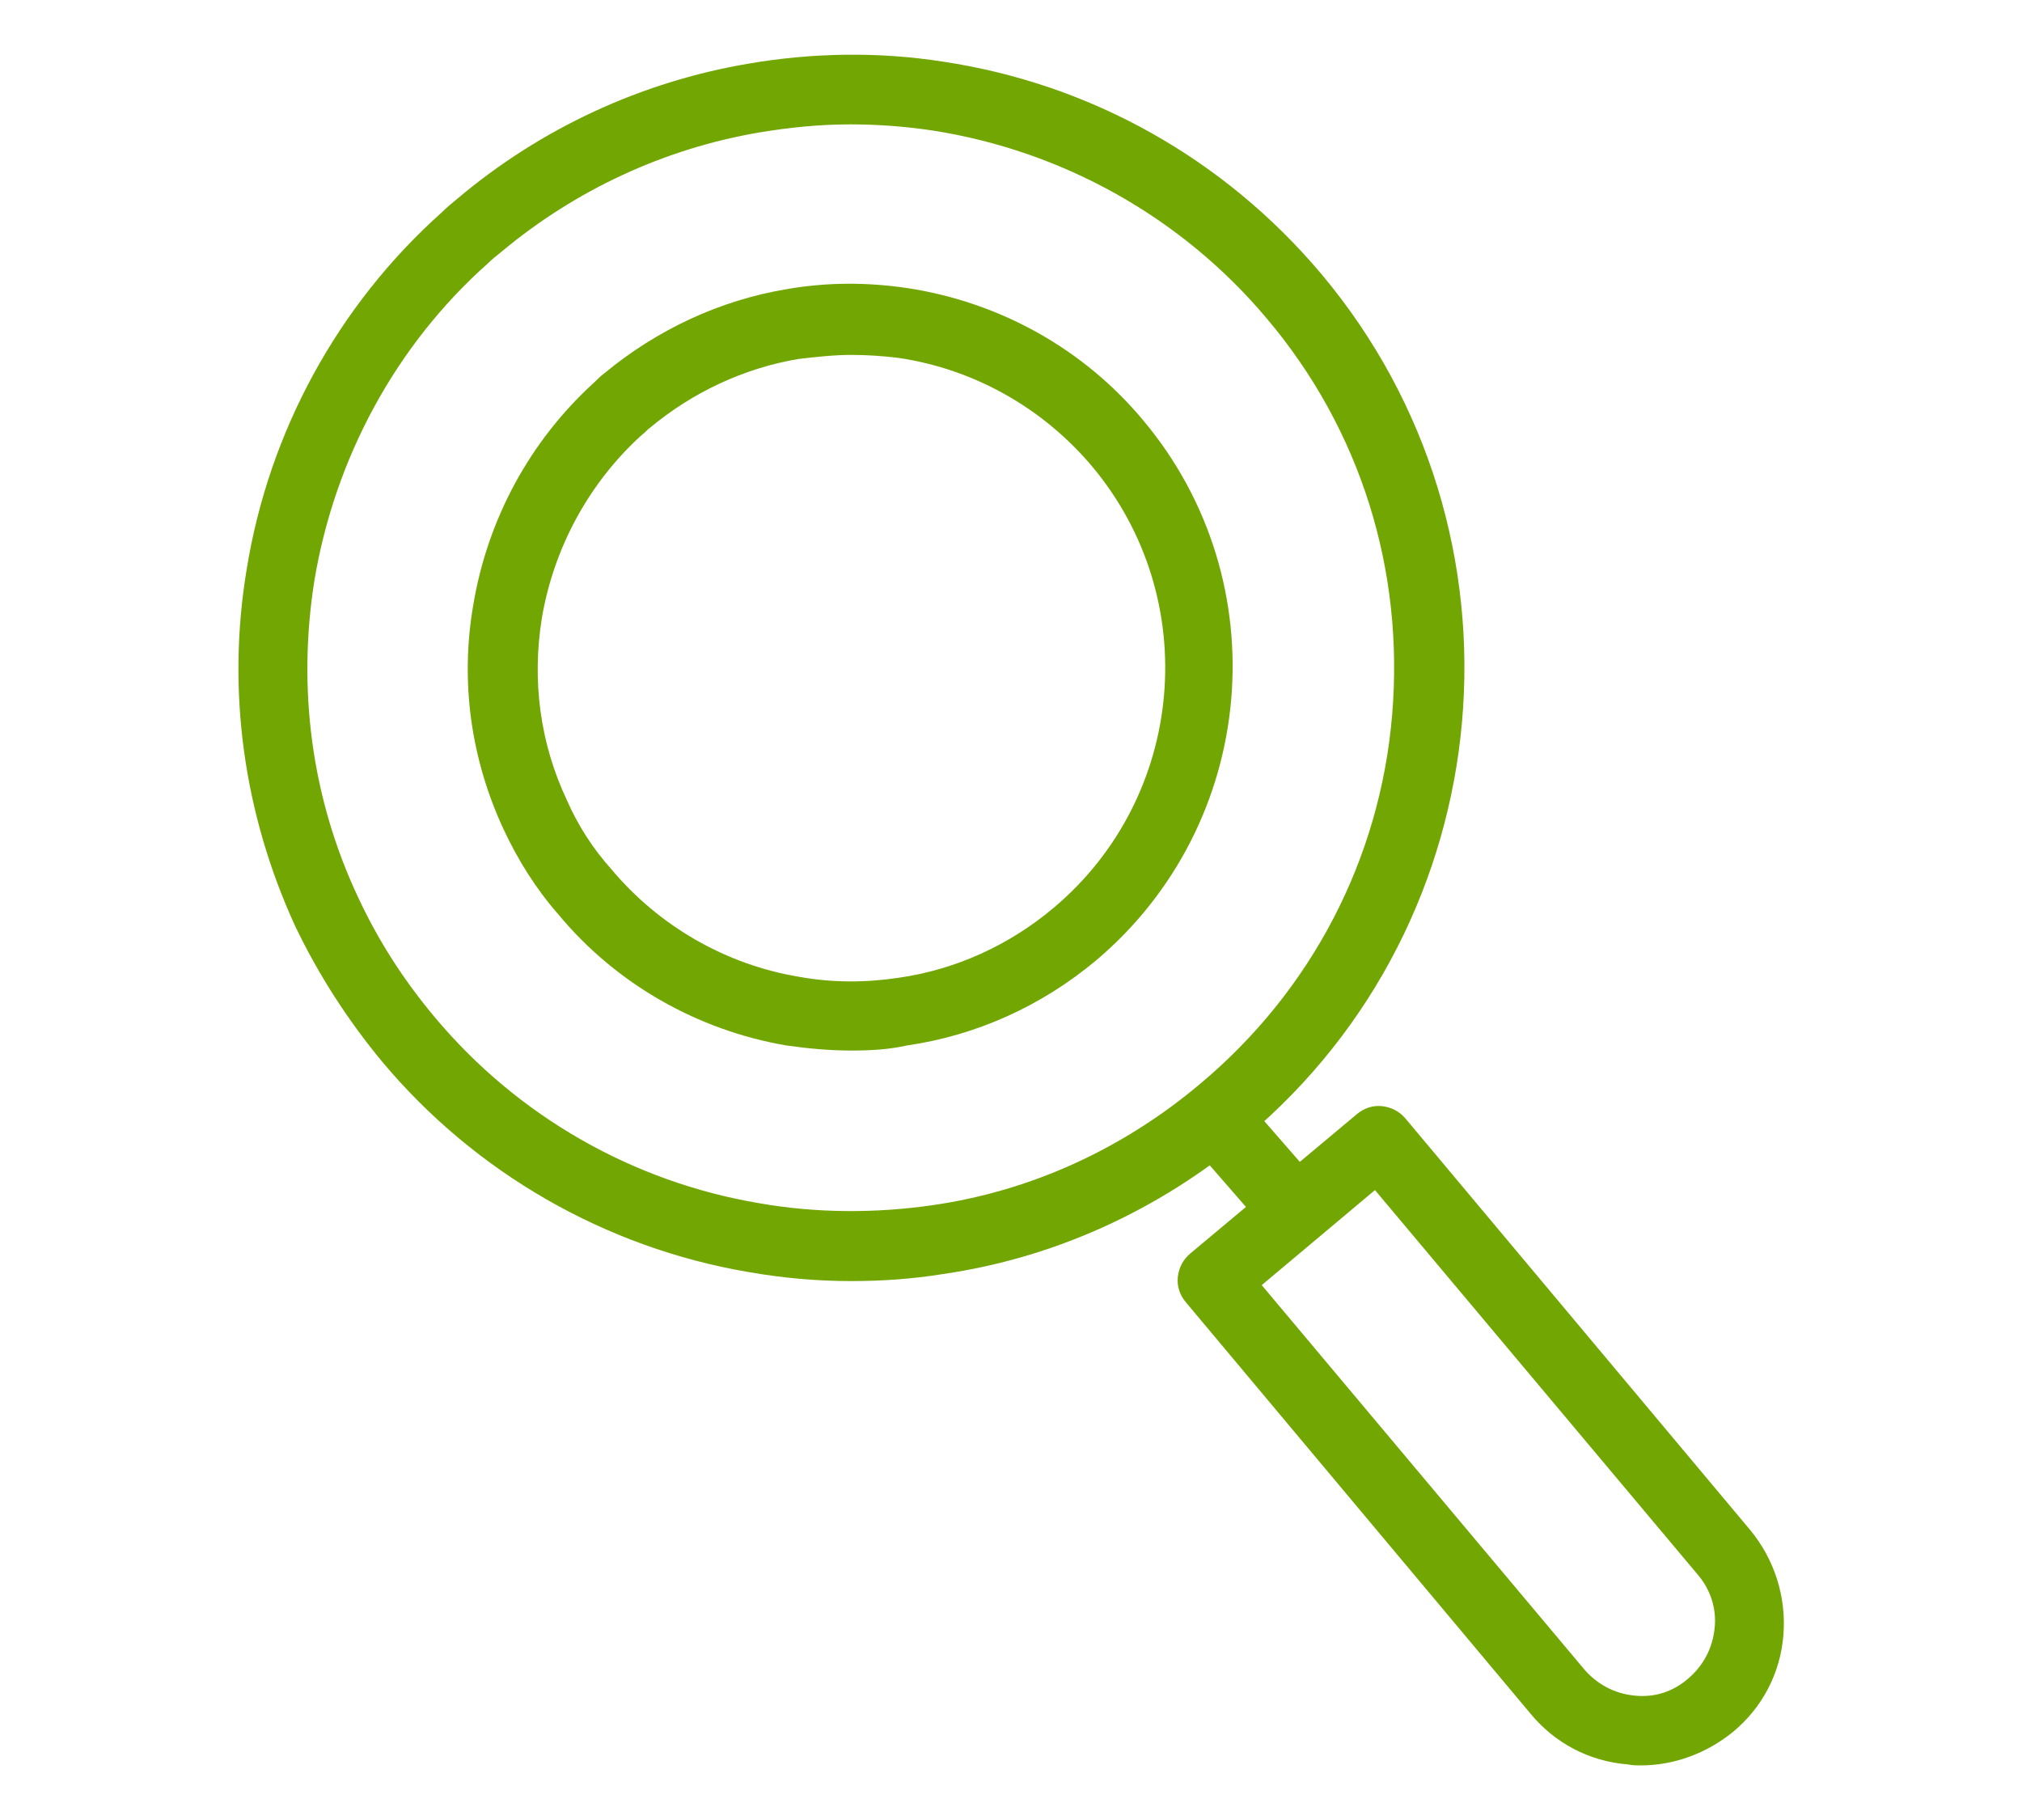
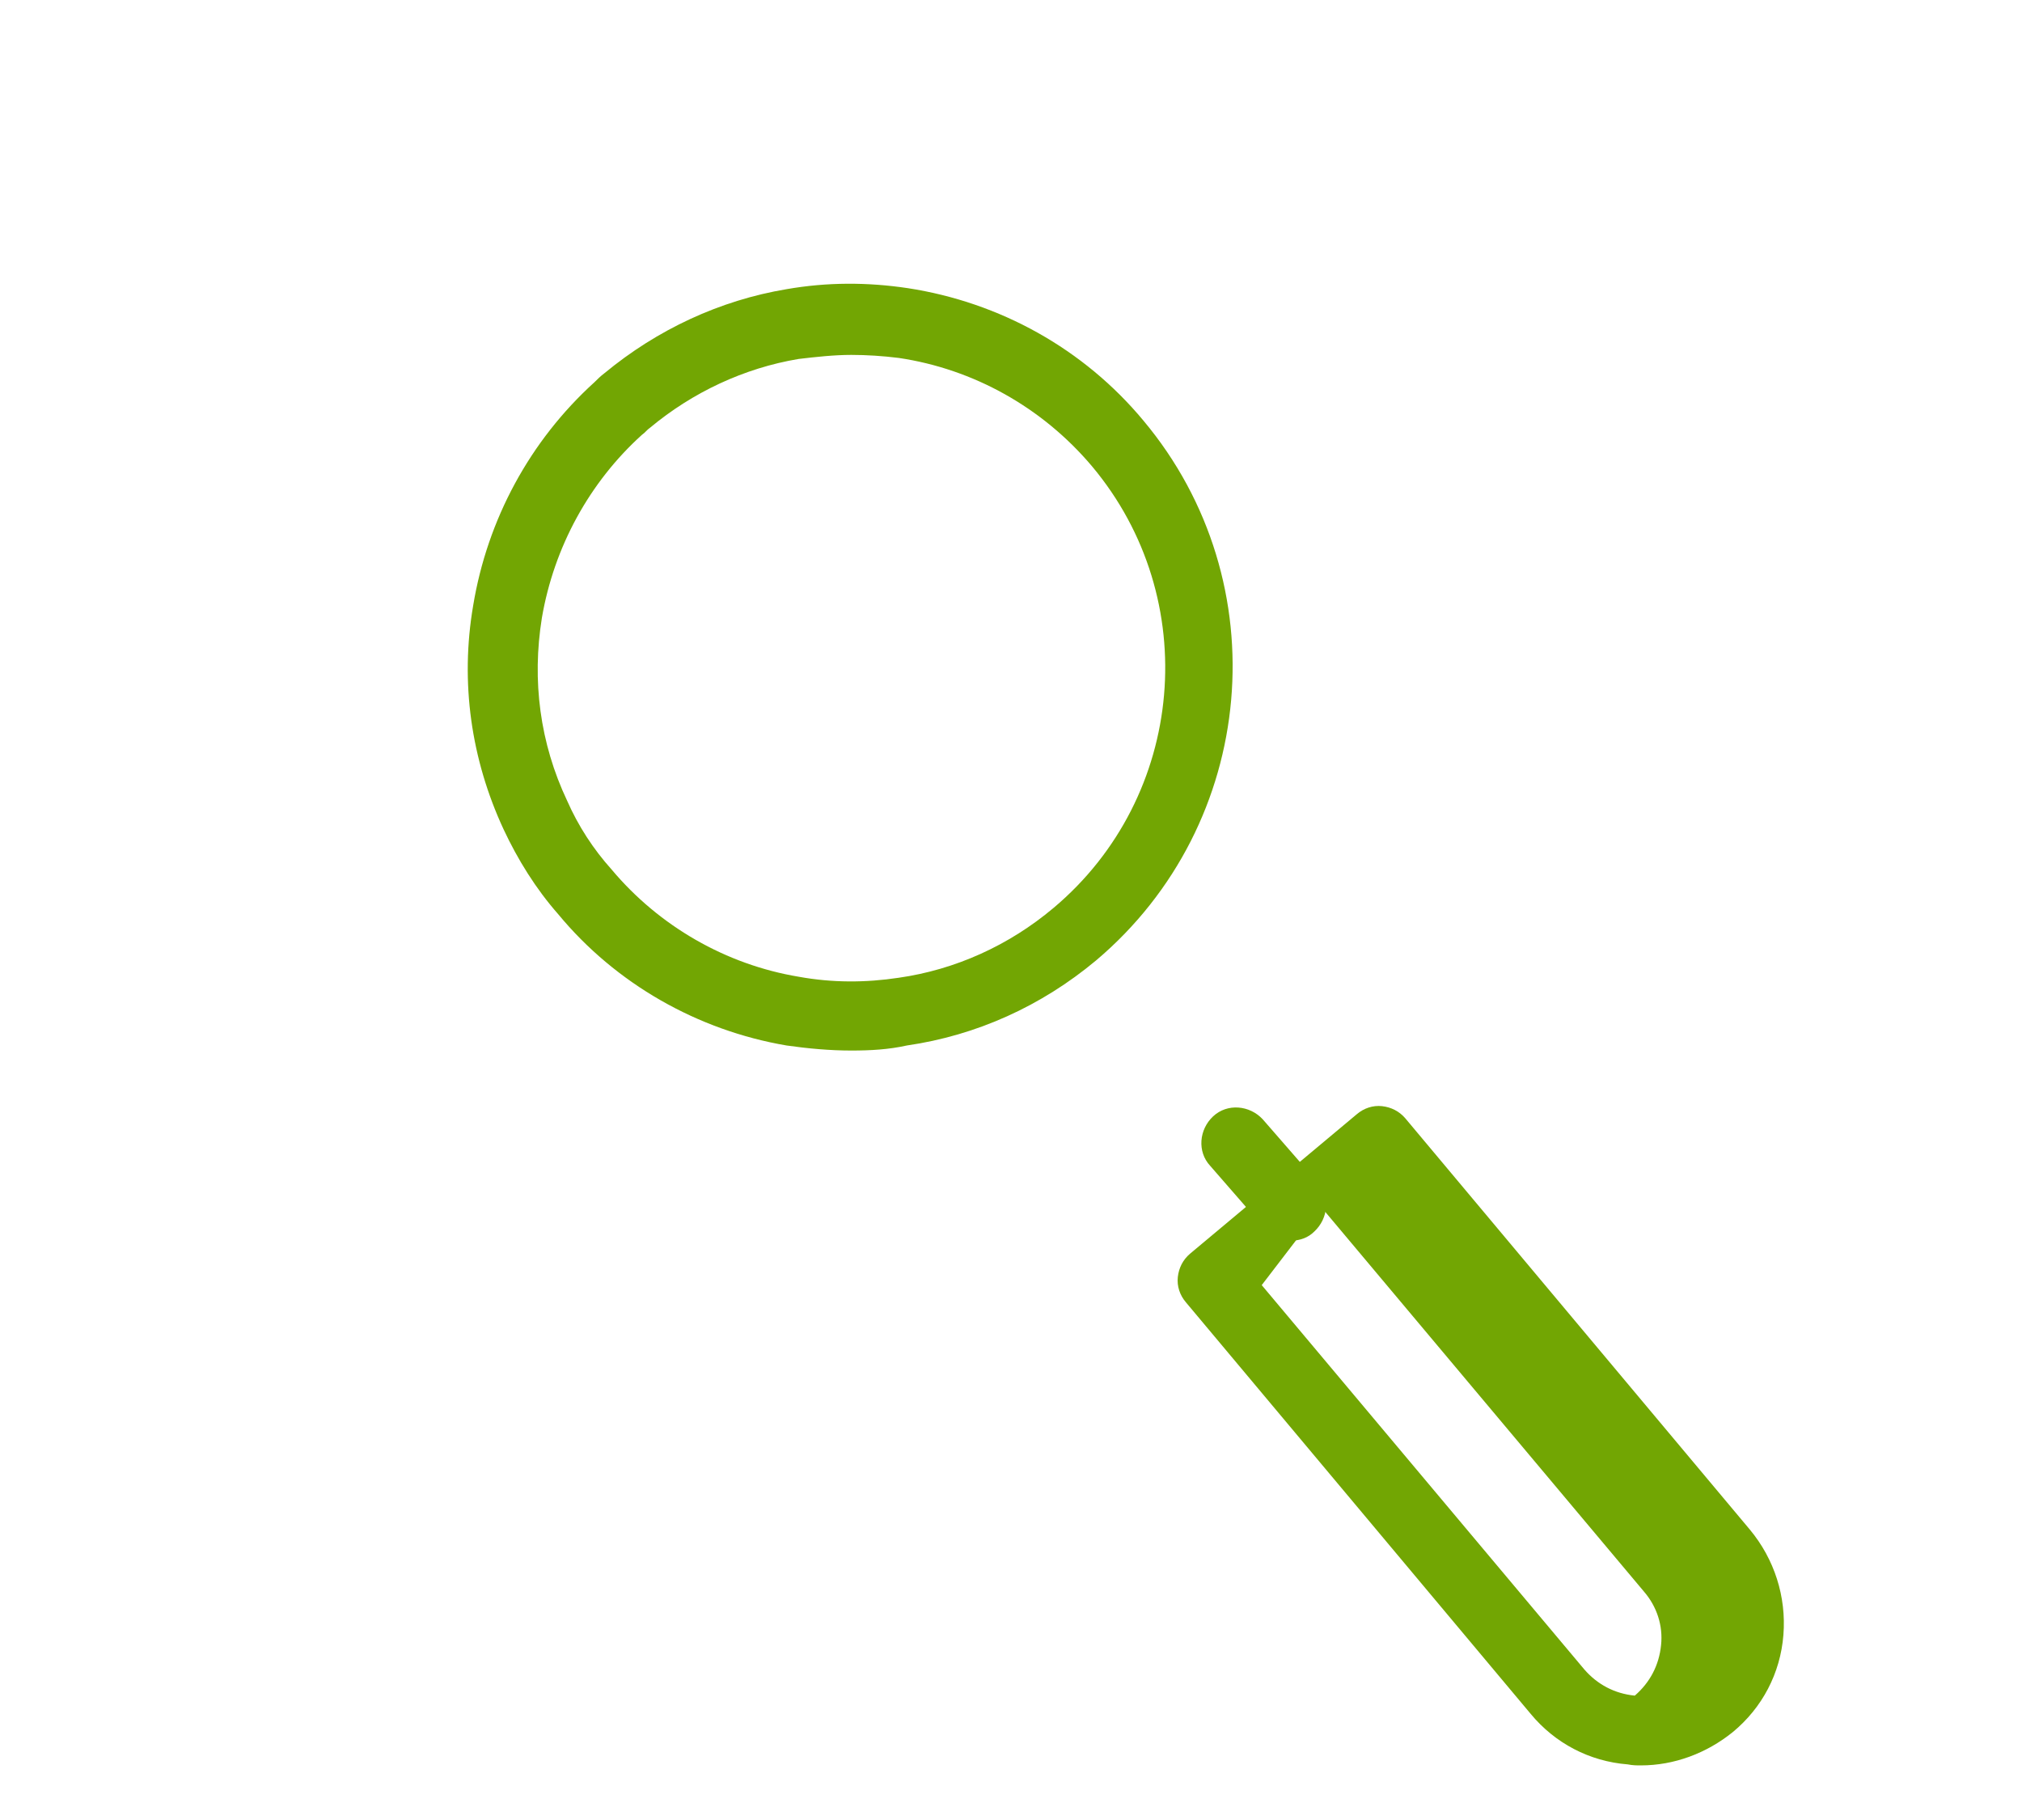
<svg xmlns="http://www.w3.org/2000/svg" version="1.1" id="_レイヤー_2" x="0px" y="0px" viewBox="0 0 200 180" style="enable-background:new 0 0 200 180;" xml:space="preserve">
  <style type="text/css">
	.st0{fill:#72A603;}
</style>
  <g id="design">
    <g>
-       <path class="st0" d="M84.2,126.7c-3.4,0-6.8-0.3-10.2-0.9c-14.1-2.4-27-9.8-36.2-20.8c-3.4-4.1-6.3-8.6-8.6-13.4    c-5.1-11.1-6.8-23.3-4.8-35.3c2.2-13.6,9-26.1,19.3-35.3c0.5-0.5,1-0.9,1.6-1.4C53.5,12.7,63.4,8.1,74,6.3    c6.4-1.1,12.9-1.2,19.3-0.2c14.6,2.2,27.8,9.6,37.4,21c21.5,25.6,18.1,64-7.5,85.4c-8.6,7.2-18.9,11.9-29.9,13.5    C90.2,126.5,87.2,126.7,84.2,126.7L84.2,126.7z M84.1,12.3c-3,0-6,0.3-9,0.8c-9.4,1.6-18.2,5.7-25.5,11.8c-0.5,0.4-1,0.8-1.4,1.2    c-9.1,8.1-15.1,19.3-17.1,31.3c-1.7,10.7-0.3,21.5,4.3,31.3c2,4.3,4.5,8.2,7.6,11.9c8.2,9.8,19.6,16.3,32.1,18.4    c5.7,1,11.5,1,17.1,0.2c9.8-1.4,18.9-5.6,26.5-12l0,0c11-9.2,17.8-22.2,19-36.5s-3.1-28.2-12.4-39.2c-8.4-10-20.2-16.6-33.1-18.6    C89.5,12.5,86.8,12.3,84.1,12.3L84.1,12.3z" />
      <path class="st0" d="M84.2,103.9c-2.1,0-4.3-0.2-6.4-0.5c-8.8-1.5-16.9-6.1-22.6-13C53,87.9,51.2,85,49.8,82    c-3.2-6.9-4.3-14.5-3-22.1c1.4-8.5,5.6-16.3,12-22.1c0.3-0.3,0.6-0.6,1-0.9c5.2-4.3,11.4-7.2,18-8.3c4-0.7,8-0.7,12-0.1    c9.1,1.4,17.4,6,23.3,13.1c13.4,16,11.3,39.9-4.7,53.4c-5.4,4.5-11.8,7.4-18.7,8.4C87.9,103.8,86.1,103.9,84.2,103.9L84.2,103.9z     M84.2,35.1c-1.7,0-3.5,0.2-5.2,0.4c-5.4,0.9-10.5,3.3-14.7,6.8c-0.3,0.2-0.5,0.5-0.8,0.7c-5.2,4.7-8.7,11.1-9.9,18.1    c-1,6.2-0.2,12.4,2.5,18.1c1.1,2.5,2.6,4.8,4.4,6.8c4.7,5.6,11.3,9.4,18.5,10.6c3.3,0.6,6.6,0.6,9.9,0.1    c5.6-0.8,10.9-3.2,15.3-6.9l0,0c13.1-11,14.8-30.6,3.8-43.7c-4.9-5.8-11.7-9.6-19.1-10.7C87.3,35.2,85.7,35.1,84.2,35.1z" />
-       <path class="st0" d="M162.3,174.6c-0.4,0-0.8,0-1.3-0.1c-3.8-0.3-7.2-2.1-9.6-5l-34.1-40.7c-0.6-0.7-0.9-1.6-0.8-2.5    c0.1-0.9,0.5-1.7,1.2-2.3l16.5-13.8c0.7-0.6,1.6-0.9,2.5-0.8c0.9,0.1,1.7,0.5,2.3,1.2l34.1,40.7c2.4,2.9,3.6,6.6,3.3,10.4    c-0.3,3.8-2.1,7.2-5,9.6l0,0C168.8,173.4,165.6,174.6,162.3,174.6L162.3,174.6z M124.8,127.1l31.9,38c1.3,1.5,3,2.4,5,2.6    c2,0.2,3.8-0.4,5.3-1.7l0,0c1.5-1.3,2.4-3,2.6-5c0.2-1.9-0.4-3.8-1.7-5.3l-31.9-38L124.8,127.1L124.8,127.1z" />
+       <path class="st0" d="M162.3,174.6c-0.4,0-0.8,0-1.3-0.1c-3.8-0.3-7.2-2.1-9.6-5l-34.1-40.7c-0.6-0.7-0.9-1.6-0.8-2.5    c0.1-0.9,0.5-1.7,1.2-2.3l16.5-13.8c0.7-0.6,1.6-0.9,2.5-0.8c0.9,0.1,1.7,0.5,2.3,1.2l34.1,40.7c2.4,2.9,3.6,6.6,3.3,10.4    c-0.3,3.8-2.1,7.2-5,9.6l0,0C168.8,173.4,165.6,174.6,162.3,174.6L162.3,174.6z M124.8,127.1l31.9,38c1.3,1.5,3,2.4,5,2.6    l0,0c1.5-1.3,2.4-3,2.6-5c0.2-1.9-0.4-3.8-1.7-5.3l-31.9-38L124.8,127.1L124.8,127.1z" />
      <path class="st0" d="M127.7,122.7c-1,0-1.9-0.4-2.6-1.2l-5.4-6.2c-1.3-1.4-1.1-3.6,0.3-4.9s3.6-1.1,4.9,0.3l5.4,6.2    c1.3,1.4,1.1,3.6-0.3,4.9C129.4,122.4,128.6,122.7,127.7,122.7L127.7,122.7z" />
    </g>
  </g>
</svg>